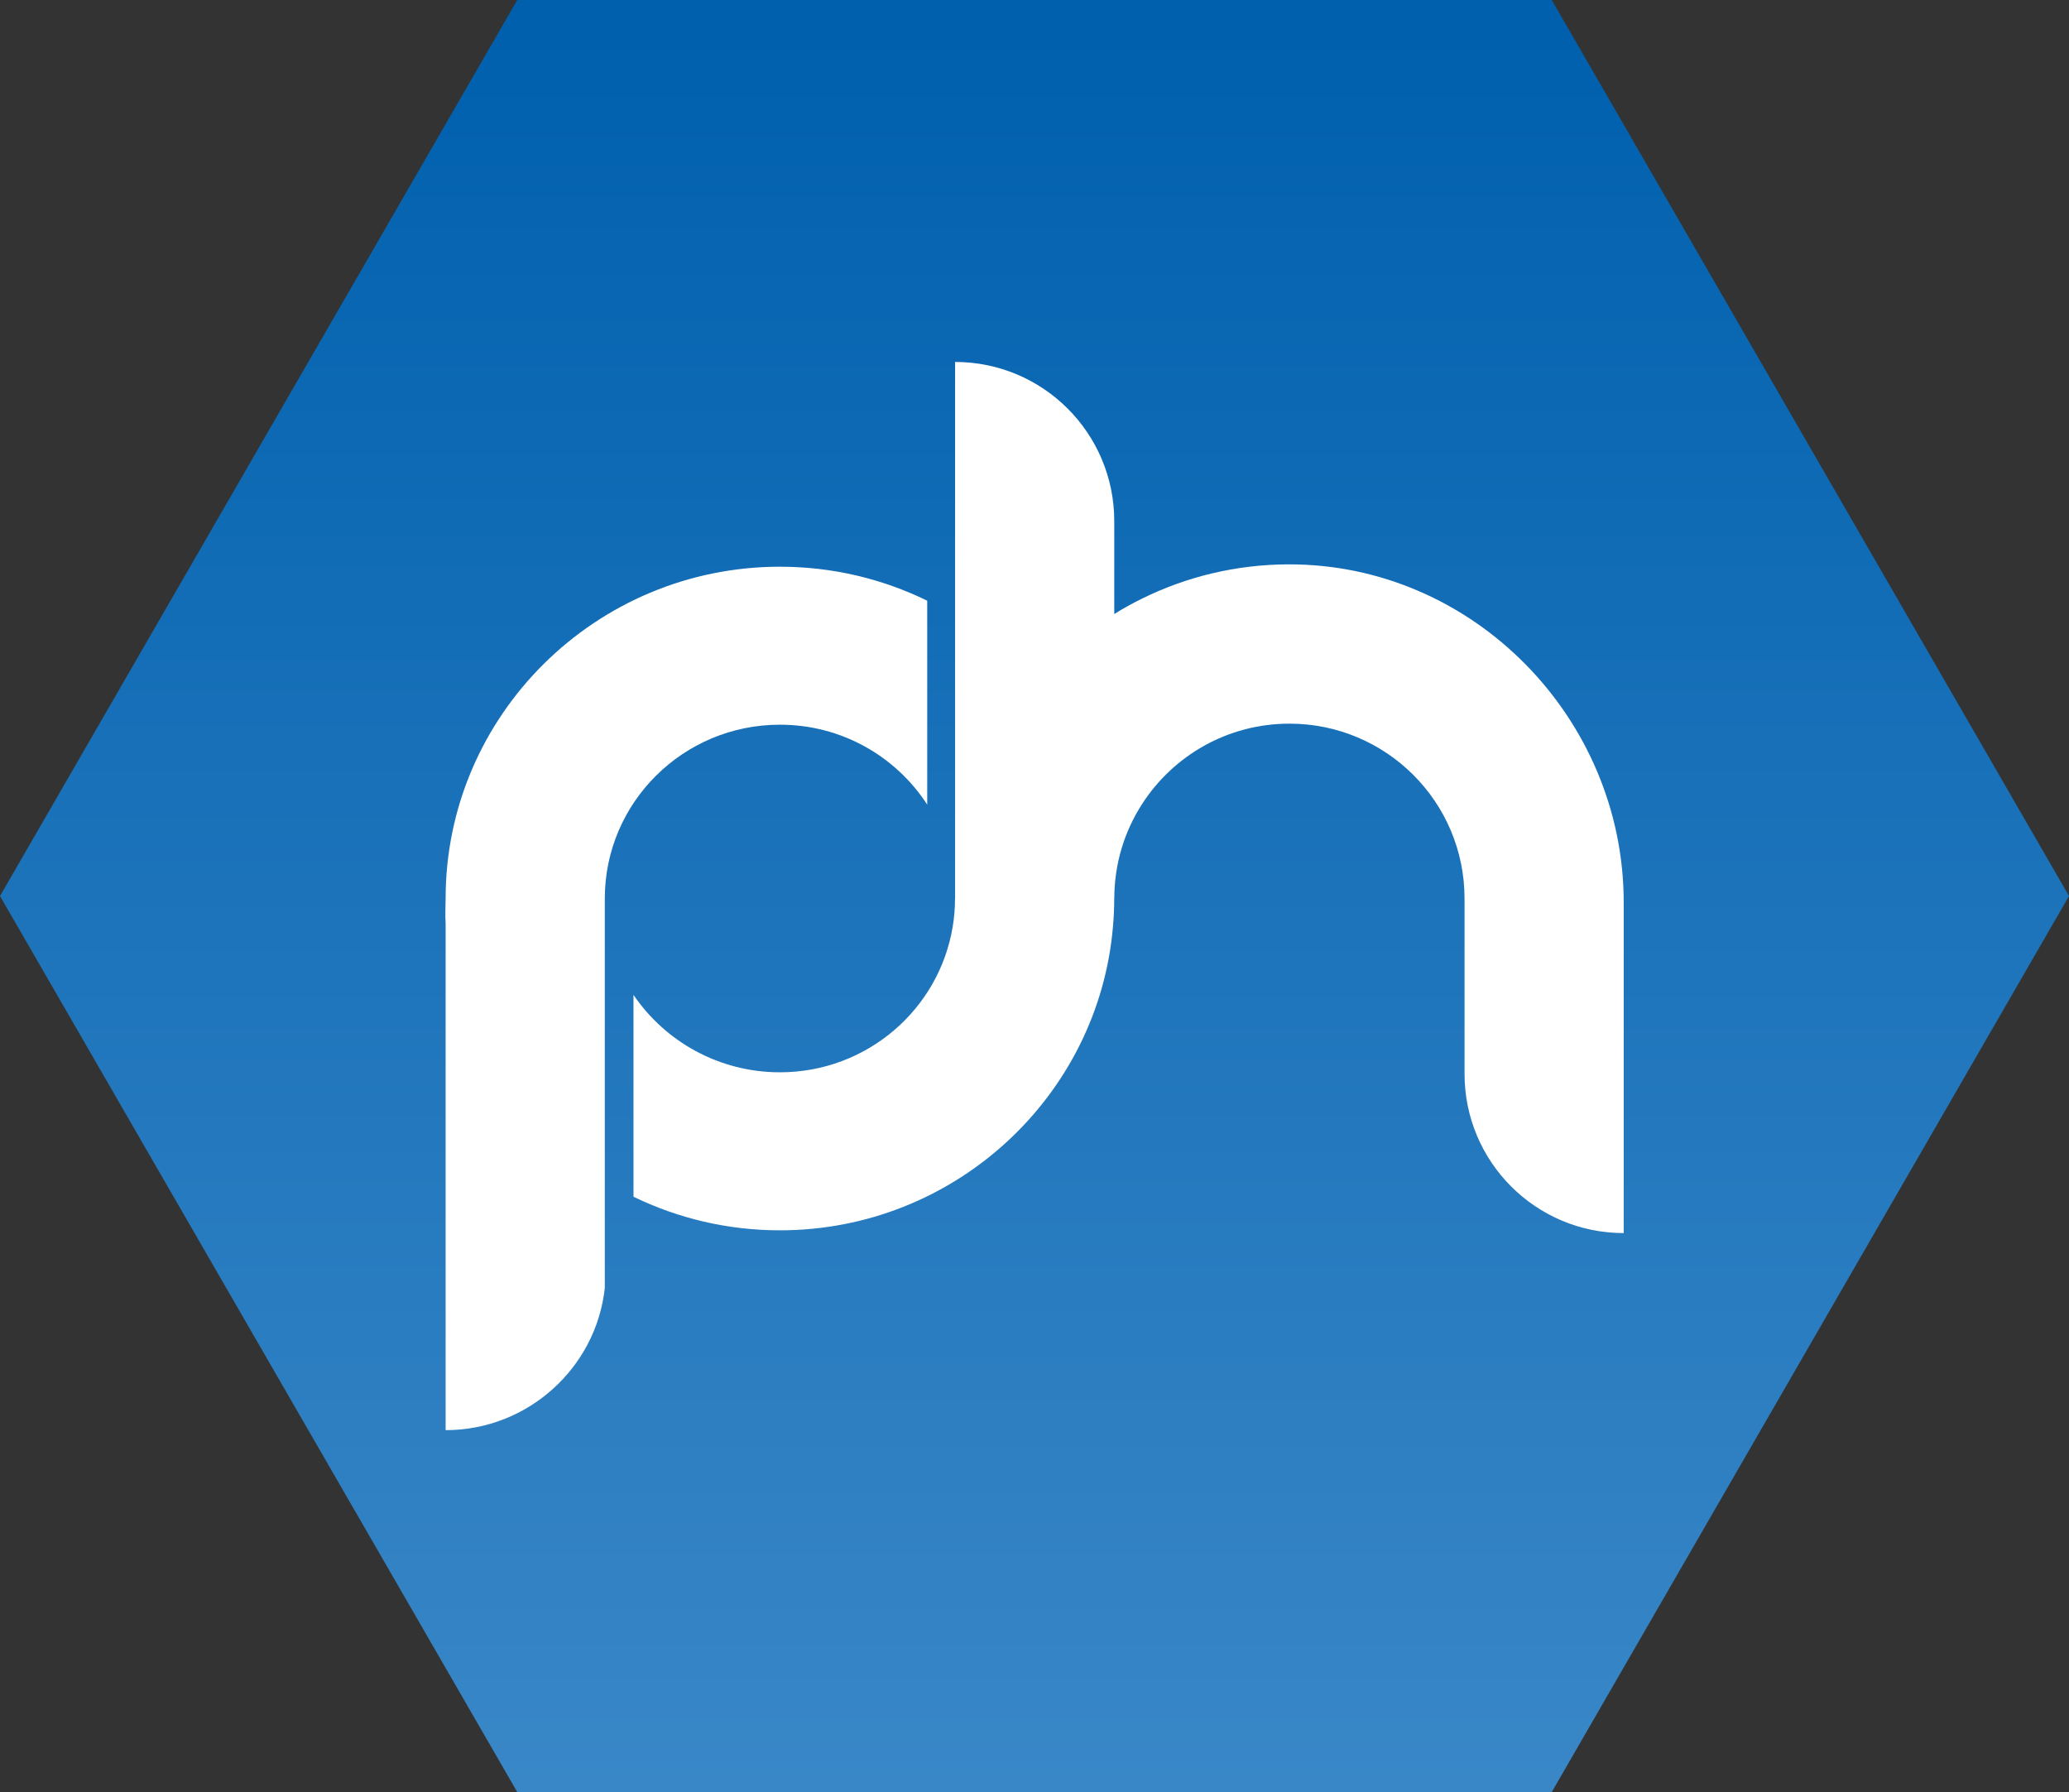
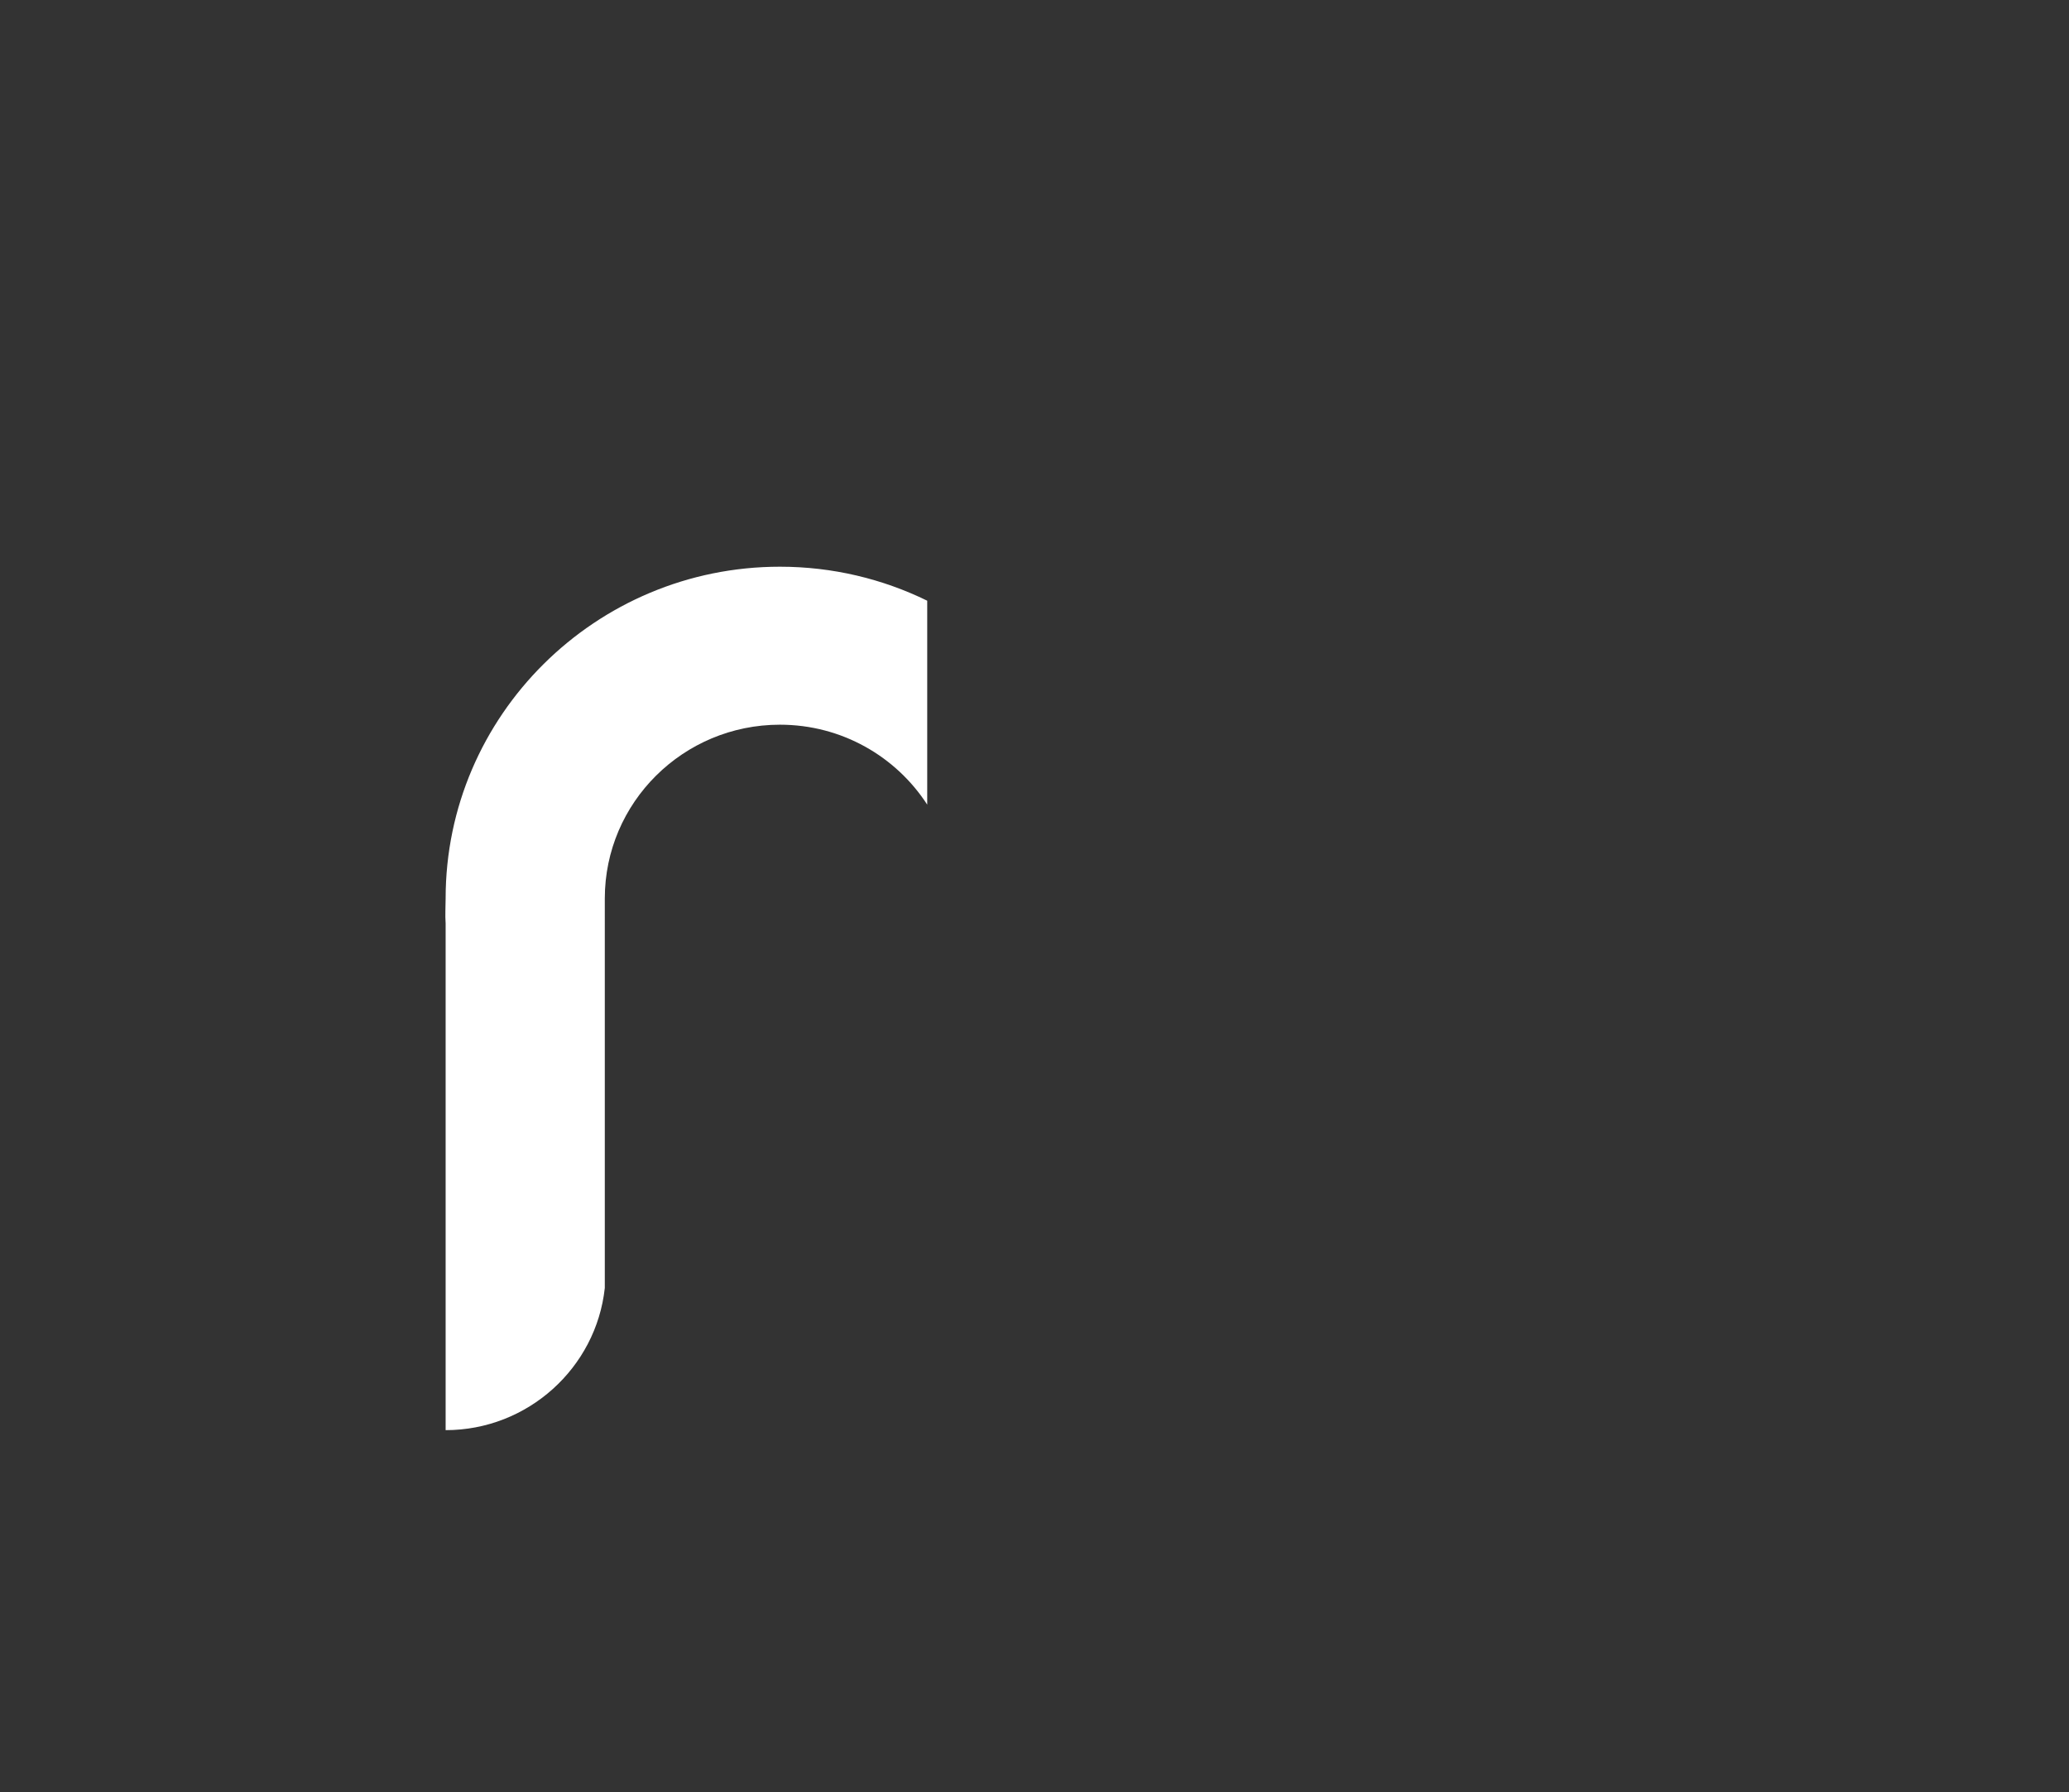
<svg xmlns="http://www.w3.org/2000/svg" version="1.1" id="Layer_1" x="0px" y="0px" width="60px" height="51.962px" viewBox="0 0 60 51.962" enable-background="new 0 0 60 51.962" xml:space="preserve">
  <rect x="0" y="0" width="60" height="51.962" fill="#333333" stroke="none" />
  <g>
    <linearGradient id="SVGID_1_" gradientUnits="userSpaceOnUse" x1="30" y1="0.797" x2="30" y2="51.752">
      <stop offset="0" style="stop-color:#0060AE" />
      <stop offset="1" style="stop-color:#3987C7" />
    </linearGradient>
-     <path fill="url(#SVGID_1_)" d="M45,51.962H15L0,25.981L15,0h30l15,25.981L45,51.962z" />
    <g>
      <path fill="#FFFFFF" d="M17.539,26.052c0.001-2.783,2.274-5.039,5.078-5.039c1.794,0,3.368,0.923,4.272,2.318v-5.913    c-1.29-0.631-2.74-0.986-4.272-0.986c-5.345,0-9.694,4.317-9.694,9.621c0,0.242-0.018,0.482,0,0.719v14.696    c2.383,0,4.366-1.806,4.616-4.123V26.052z" />
-       <path fill="#FFFFFF" d="M37.37,16.364c-1.523,0.003-2.966,0.359-4.249,0.992c-0.276,0.136-0.546,0.285-0.808,0.447V15.11    c0-2.55-2.067-4.615-4.616-4.615v7.367v8.192h-0.002c0,0.275-0.022,0.544-0.066,0.808c-0.39,2.399-2.485,4.23-5.012,4.23    c-1.763,0-3.327-0.891-4.246-2.245v5.853c1.283,0.623,2.724,0.974,4.246,0.974c5.069,0,9.242-3.887,9.659-8.811    c0.023-0.267,0.036-0.536,0.036-0.808l0,0h0.002c0-1.013,0.297-1.954,0.808-2.745c0.905-1.401,2.478-2.327,4.271-2.327    c2.804,0,5.078,2.268,5.078,5.072l0,0v5.082c0,2.551,2.066,4.617,4.616,4.617v-9.589C47.085,20.819,42.714,16.352,37.37,16.364z" />
    </g>
  </g>
  <rect id="rectPath" y="0" fill="none" width="60" height="51.962" />
</svg>